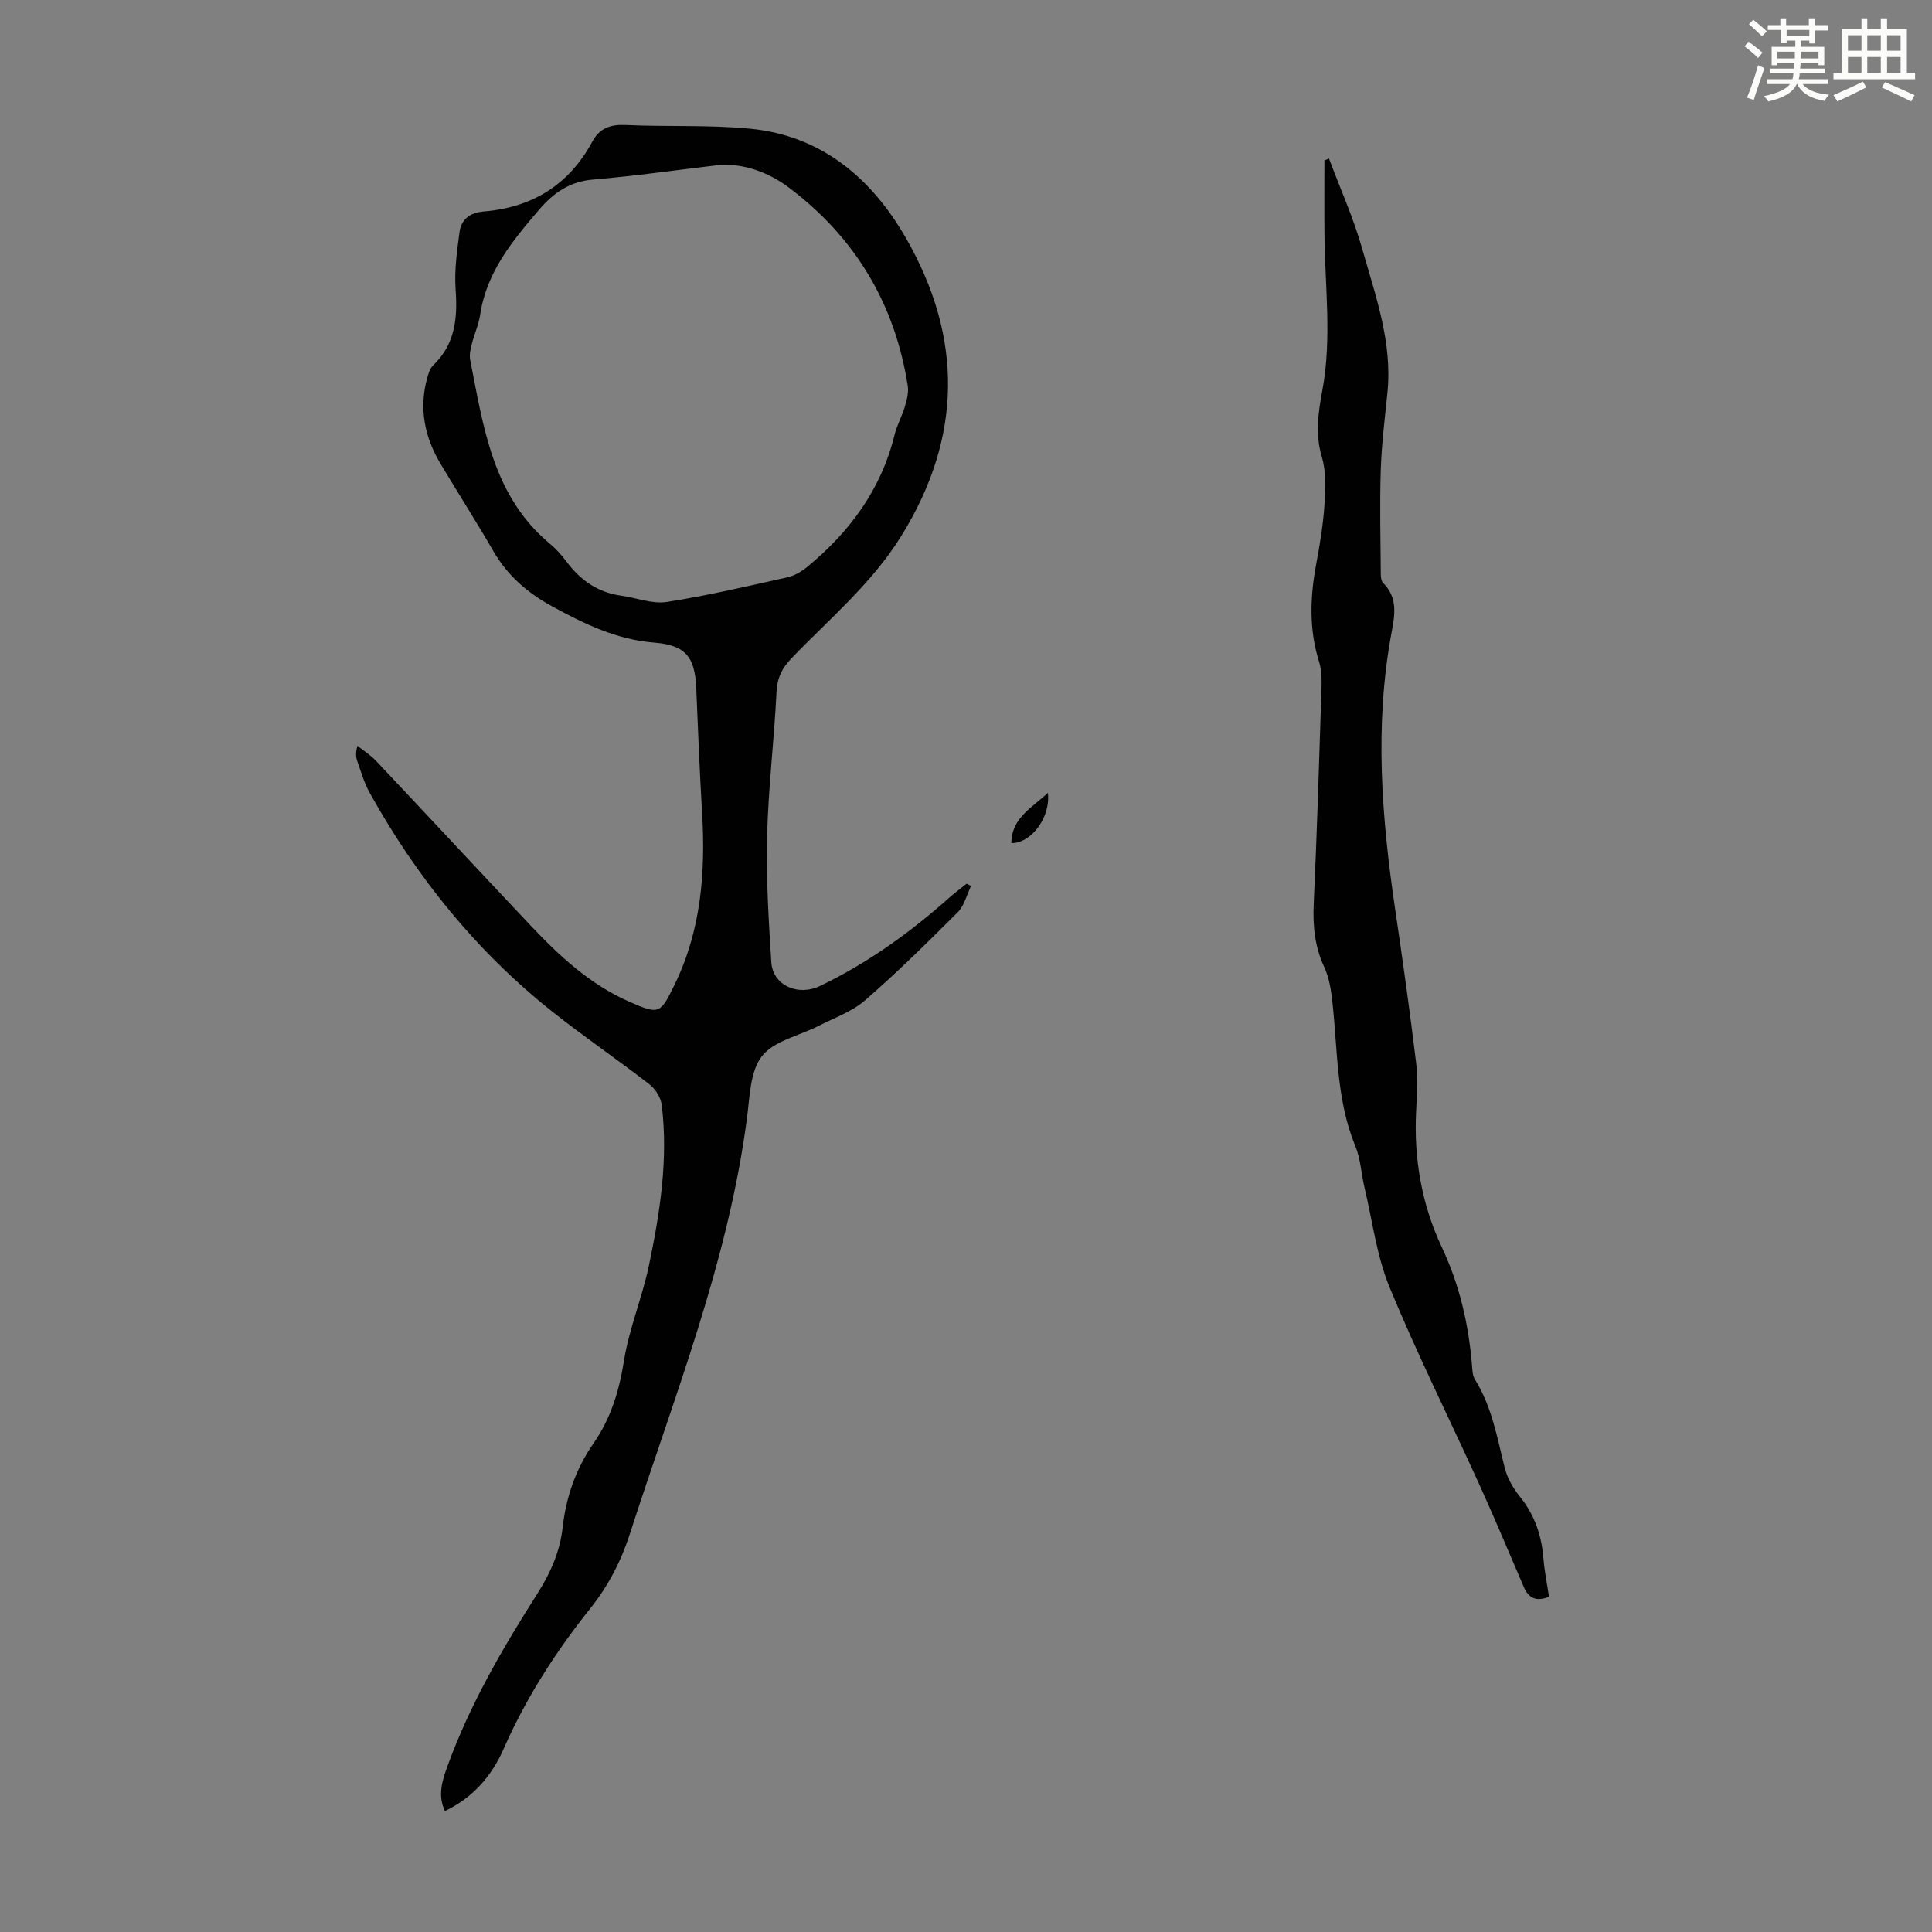
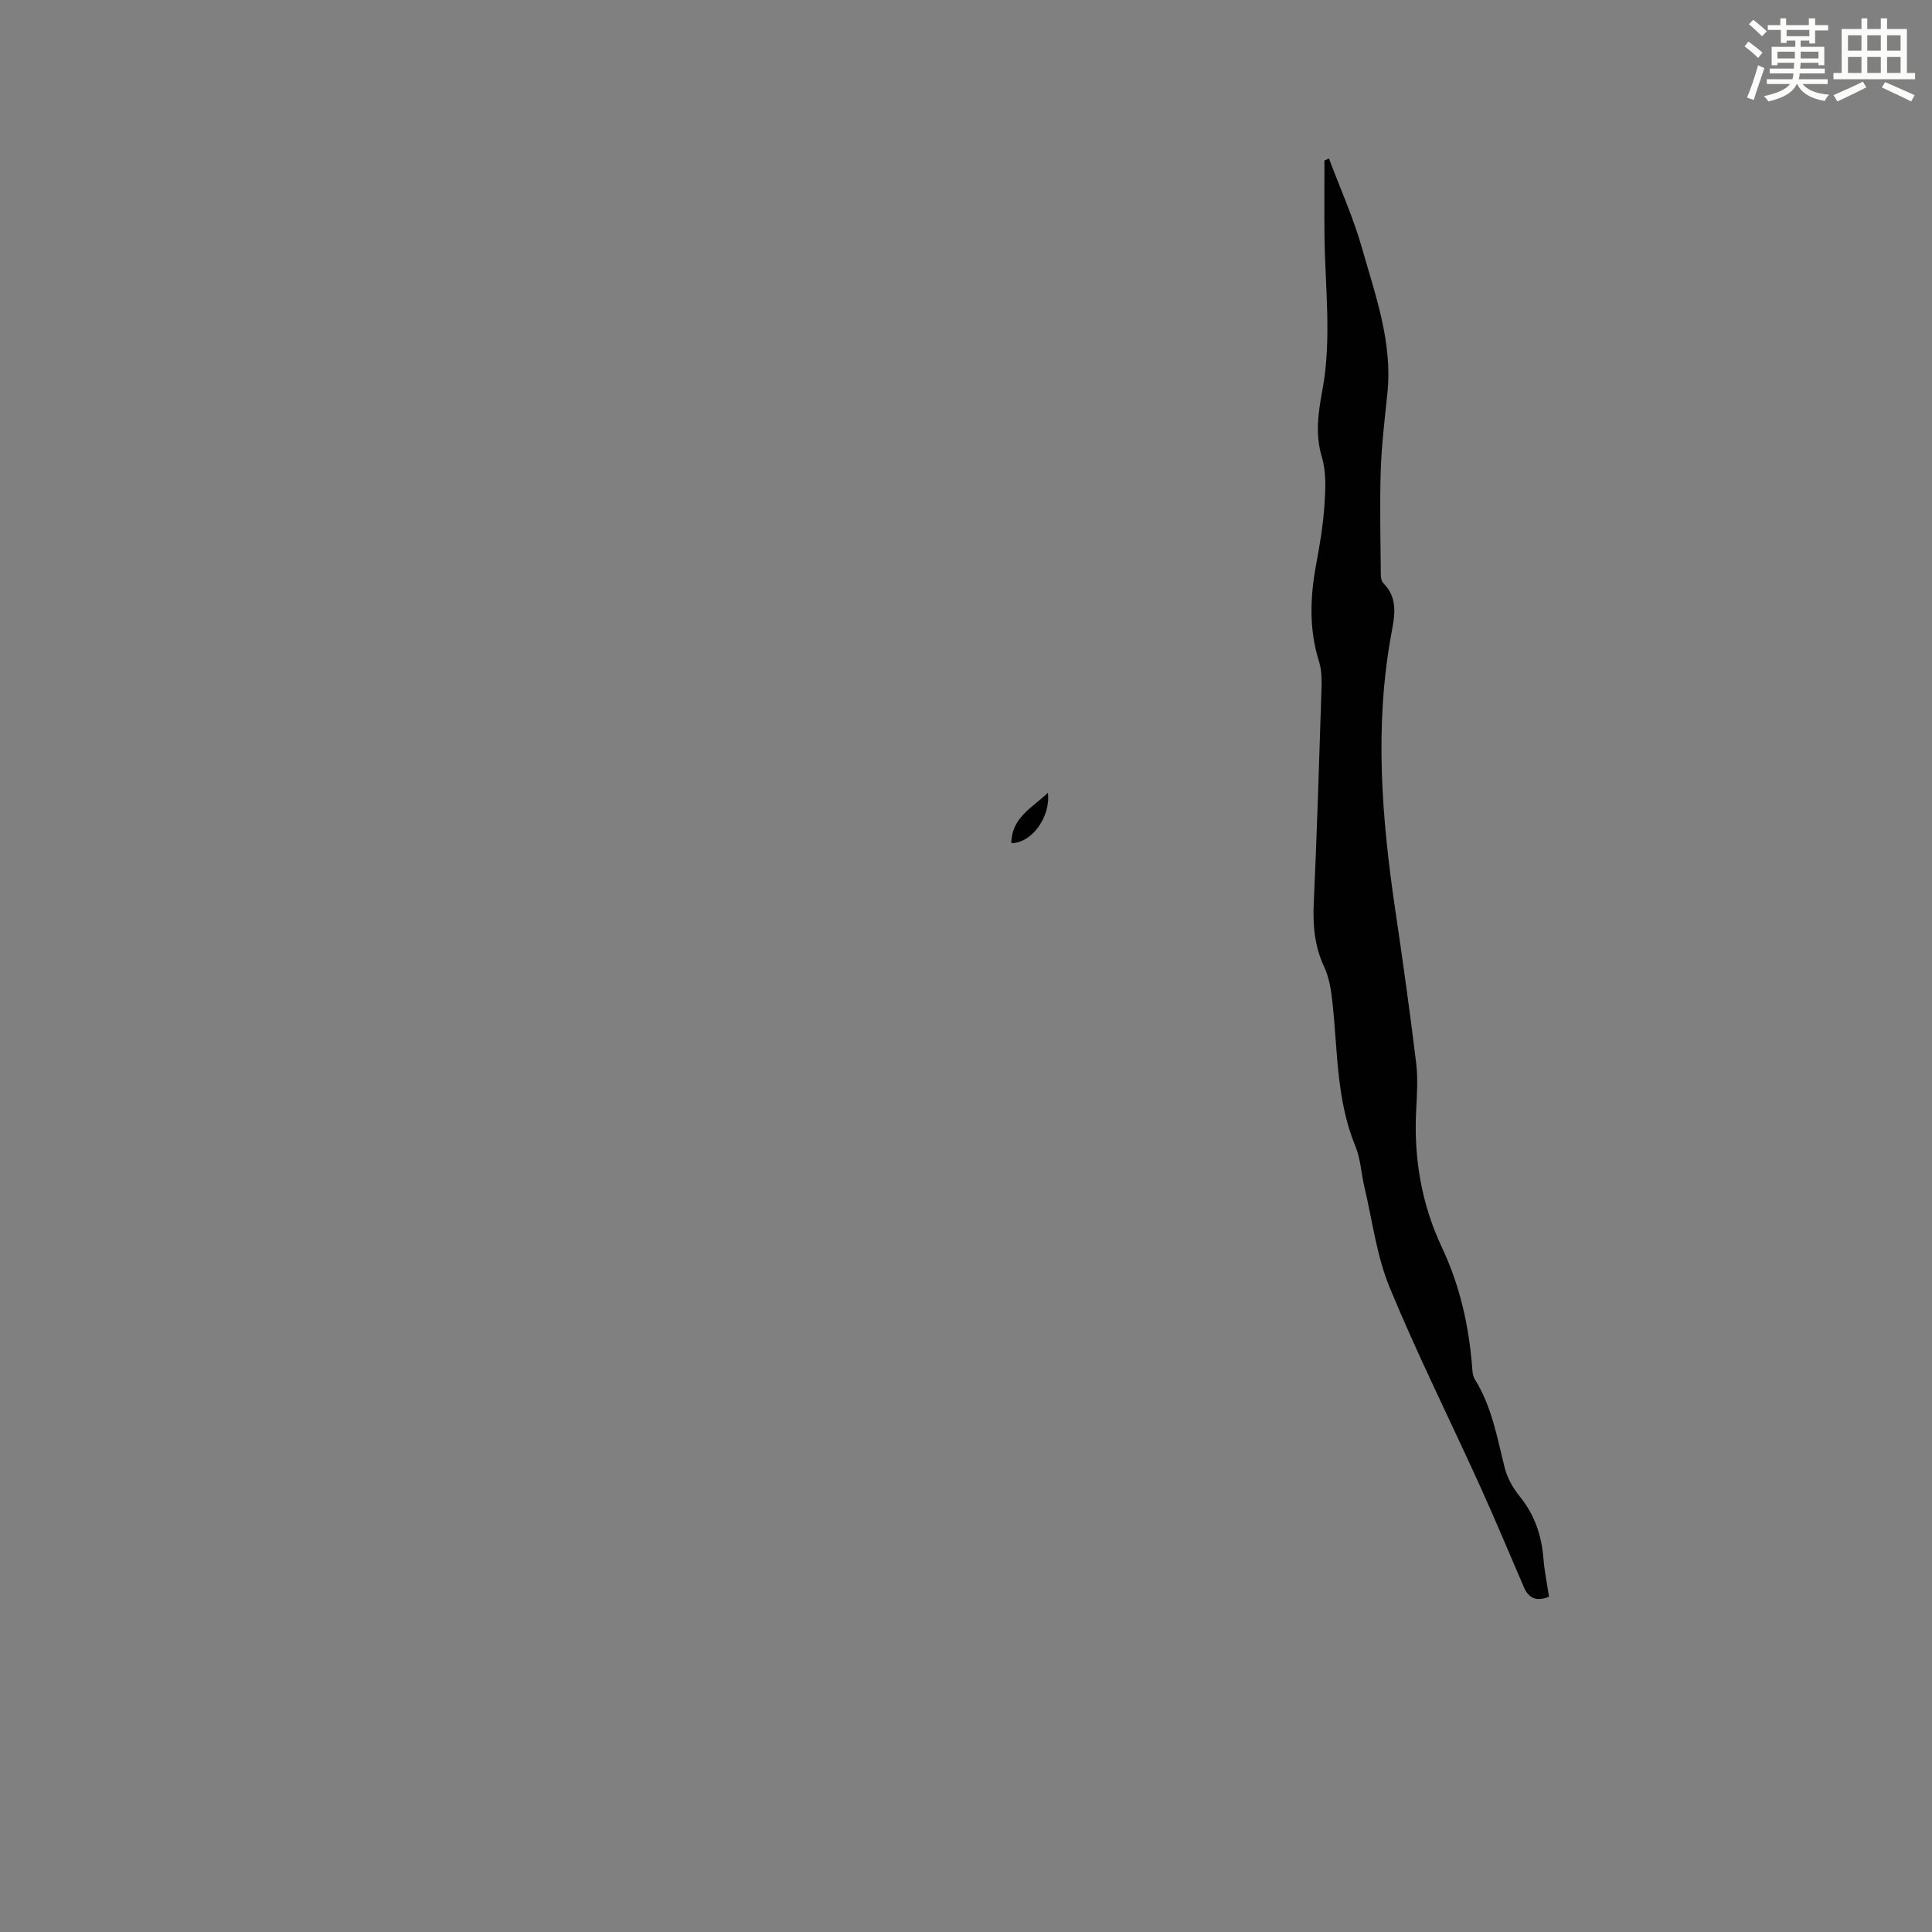
<svg xmlns="http://www.w3.org/2000/svg" enable-background="new 0 0 400 400" viewBox="0 0 400 400">
  <rect x="0" y="0" width="400" height="400" fill="#808080" stroke="none" />
  <path d="m361.2 9.6.8-1c.9.7 1.9 1.4 2.9 2.3l-.9 1.1c-1-1-2-1.8-2.8-2.4zm.5 10.6c.9-2.1 1.6-4.3 2.3-6.7.4.2.8.4 1.3.6-.7 2.1-1.5 4.3-2.2 6.6zm.4-15.2.9-.9c1 .8 2 1.6 2.8 2.4l-1 1c-.9-.9-1.8-1.7-2.7-2.5zm12.5-1.2h1.2v1.4h2.7v1.1h-2.7v2.7h-1.2v-.6h-1.8v1.3h4.9v3.8h-1.2v-.5h-3.7c0 .4-.1.9-.1 1.2h5.1v1h-5.2c0 .5-.1.9-.2 1.2h6v1h-5.2c1.1 1.3 2.9 2 5.5 2.2-.4.4-.7.8-.9 1.3-2.9-.5-4.8-1.6-5.7-3.5h-.1c-.8 1.7-2.7 2.9-5.9 3.6-.2-.4-.6-.8-.9-1.1 2.8-.6 4.6-1.4 5.4-2.5h-4.8v-1h5.3c.1-.3.2-.7.2-1.2h-4.9v-1h5c0-.4 0-.8.1-1.2h-3.5v.5h-1.2v-3.8h4.9v-1.3h-1.8v.5h-1.2v-2.7h-2.7v-1h2.6v-1.4h1.2v1.4h4.7v-1.4zm-6.6 8.3h3.6c0-.4 0-.9 0-1.4h-3.6zm1.9-4.6h4.7v-1.3h-4.7zm6.6 3.2h-3.7v1.4h3.7z" fill="#fbfcfa" />
  <path d="m385.3 3.8h1.3v2.2h2.8v-2.2h1.3v2.2h4.1v9.1h1.7v1.3h-16.9v-1.3h1.7v-9.1h4.1v-2.2zm.4 13.1.7 1.2c-1.8.9-3.8 1.9-6 2.9-.2-.4-.5-.8-.8-1.3 2.3-1 4.3-1.9 6.1-2.8zm-3.1-6.4h2.8v-3.2h-2.8zm0 4.6h2.8v-3.3h-2.8zm4-4.6h2.8v-3.2h-2.8zm0 4.6h2.8v-3.3h-2.8zm3.7 1.9c2.1.9 4.1 1.8 6.1 2.7l-.7 1.3c-2.2-1.1-4.2-2-6.1-2.9zm3.2-9.7h-2.8v3.2h2.8zm-2.8 7.8h2.8v-3.3h-2.8z" fill="#fbfcfa" />
  <g fill="#010102">
-     <path d="m92.1 374.96c-1.56-3.39-.49-6.46.62-9.51 4.63-12.68 11.38-24.27 18.59-35.59 2.7-4.24 4.62-8.65 5.18-13.62.71-6.34 2.74-12.15 6.39-17.41 3.57-5.14 5.31-10.84 6.3-17.07 1.06-6.67 3.77-13.06 5.16-19.7 2.3-10.96 4.04-22.05 2.66-33.31-.19-1.52-1.31-3.29-2.54-4.25-6.54-5.07-13.4-9.75-19.89-14.88-15.83-12.51-28.28-27.93-38.05-45.52-1.13-2.03-1.78-4.33-2.56-6.54-.29-.82-.35-1.72.04-3.16 1.28 1.03 2.71 1.92 3.83 3.1 10.68 11.32 21.27 22.72 31.95 34.04 6.02 6.38 12.41 12.32 20.59 15.89 6.12 2.67 6.33 2.48 9.24-3.45 5.56-11.33 6.48-23.35 5.75-35.69-.51-8.6-.85-17.22-1.21-25.83-.27-6.34-2.11-8.89-8.66-9.41-7.88-.62-14.59-3.91-21.28-7.57-5-2.74-9.14-6.32-12.05-11.35-3.52-6.1-7.33-12.04-10.94-18.09-3.3-5.51-4.51-11.41-2.79-17.72.26-.94.57-2.03 1.23-2.66 4.6-4.39 5.1-9.8 4.67-15.77-.28-3.93.29-7.96.82-11.91.32-2.41 2.05-3.88 4.59-4.14.11-.01.22-.05.33-.05 10.09-.81 17.72-5.49 22.56-14.47 1.52-2.82 3.76-3.58 6.9-3.44 8.6.39 17.27-.06 25.82.77 14.83 1.44 25.17 10.35 32.23 22.66 11.77 20.51 11.73 41.11-.94 61.6-6.13 9.91-14.91 17.2-22.79 25.4-1.98 2.06-2.94 4.06-3.08 6.97-.49 9.94-1.7 19.85-1.95 29.8-.22 8.69.32 17.42.87 26.11.31 4.87 5.56 7.11 10.07 4.95 9.98-4.78 18.81-11.18 27.03-18.5 1.07-.95 2.24-1.79 3.36-2.69.3.16.59.33.89.49-.89 1.83-1.38 4.06-2.74 5.42-6.25 6.26-12.56 12.48-19.23 18.27-2.71 2.35-6.37 3.61-9.64 5.29-3.98 2.04-9.18 3.06-11.67 6.23-2.47 3.15-2.52 8.39-3.1 12.78-3.89 29.86-15.07 57.65-24.21 86.02-1.85 5.74-4.49 10.87-8.24 15.56-7.13 8.94-13.28 18.48-17.91 29.01-2.45 5.63-6.38 10.19-12.2 12.94zm57.12-340.84c-9.36 1.11-17.89 2.34-26.47 3.06-4.78.4-8.17 2.77-11.06 6.14-5.52 6.45-10.95 12.95-12.27 21.81-.31 2.08-1.23 4.06-1.74 6.12-.27 1.06-.54 2.25-.33 3.28 2.75 13.89 4.62 28.17 16.55 38.09 1.28 1.06 2.42 2.35 3.42 3.69 2.86 3.84 6.48 6.36 11.3 7.02 3.16.44 6.42 1.76 9.42 1.3 8.38-1.3 16.67-3.26 24.96-5.1 1.44-.32 2.88-1.15 4.04-2.09 8.83-7.26 15.38-16.05 18.16-27.36.5-2.05 1.57-3.95 2.17-5.98.4-1.36.78-2.88.57-4.23-2.67-17.04-10.95-30.82-24.73-41.13-4.25-3.17-9.3-4.84-13.99-4.62z" />
-     <path d="m275.15 32.82c2.33 6.22 5.08 12.31 6.88 18.68 2.76 9.74 6.29 19.41 5.22 29.85-.54 5.34-1.21 10.69-1.38 16.05-.23 7.14-.04 14.3.01 21.44 0 .64.1 1.49.5 1.88 3.09 3.06 2.39 6.68 1.71 10.35-3.56 19.19-2.03 38.31.8 57.43 1.56 10.51 3.03 21.04 4.31 31.59.4 3.3.15 6.71-.01 10.06-.48 9.78 1.17 19.24 5.3 28.02 3.7 7.85 5.57 15.98 6.27 24.5.08.99.1 2.13.6 2.92 3.52 5.64 4.6 12.04 6.18 18.32.53 2.09 1.7 4.17 3.06 5.85 3.1 3.8 4.56 8.08 4.95 12.89.21 2.66.76 5.29 1.15 7.93-2.54 1.07-4.19.38-5.22-2.02-3.04-7.07-6.01-14.17-9.19-21.18-6.19-13.63-12.9-27.05-18.6-40.88-2.68-6.52-3.55-13.78-5.2-20.72-.67-2.82-.78-5.83-1.87-8.46-3.94-9.55-3.66-19.7-4.74-29.67-.27-2.51-.65-5.16-1.7-7.41-1.96-4.2-2.39-8.45-2.19-13.01.67-14.76 1.13-29.53 1.6-44.29.06-1.99.09-4.12-.5-5.98-2.11-6.71-1.85-13.4-.58-20.19.76-4.07 1.44-8.17 1.71-12.29.22-3.27.38-6.76-.54-9.83-1.43-4.77-.74-9.3.11-13.89 1.98-10.7.53-21.42.43-32.14-.05-5.13-.01-10.26-.01-15.4.33-.13.64-.27.94-.4z" />
+     <path d="m275.15 32.82c2.33 6.22 5.08 12.31 6.88 18.68 2.76 9.74 6.29 19.41 5.22 29.85-.54 5.34-1.21 10.69-1.38 16.05-.23 7.14-.04 14.3.01 21.44 0 .64.1 1.49.5 1.88 3.09 3.06 2.39 6.68 1.71 10.35-3.56 19.19-2.03 38.31.8 57.43 1.56 10.51 3.03 21.04 4.31 31.59.4 3.3.15 6.71-.01 10.06-.48 9.78 1.17 19.24 5.3 28.02 3.7 7.85 5.57 15.98 6.27 24.5.08.99.1 2.13.6 2.92 3.52 5.64 4.6 12.04 6.18 18.32.53 2.09 1.7 4.17 3.06 5.85 3.1 3.8 4.56 8.08 4.95 12.89.21 2.66.76 5.29 1.15 7.93-2.54 1.07-4.19.38-5.22-2.02-3.04-7.07-6.01-14.17-9.19-21.18-6.19-13.63-12.9-27.05-18.6-40.88-2.68-6.52-3.55-13.78-5.2-20.72-.67-2.82-.78-5.83-1.87-8.46-3.94-9.55-3.66-19.7-4.74-29.67-.27-2.51-.65-5.16-1.7-7.41-1.96-4.2-2.39-8.45-2.19-13.01.67-14.76 1.13-29.53 1.6-44.29.06-1.99.09-4.12-.5-5.98-2.11-6.71-1.85-13.4-.58-20.19.76-4.07 1.44-8.17 1.71-12.29.22-3.27.38-6.76-.54-9.83-1.43-4.77-.74-9.3.11-13.89 1.98-10.7.53-21.42.43-32.14-.05-5.13-.01-10.26-.01-15.4.33-.13.64-.27.94-.4" />
    <path d="m209.39 174.56c.04-5.27 4.34-7.35 7.56-10.41.61 5.01-3.4 10.45-7.56 10.41z" />
  </g>
</svg>